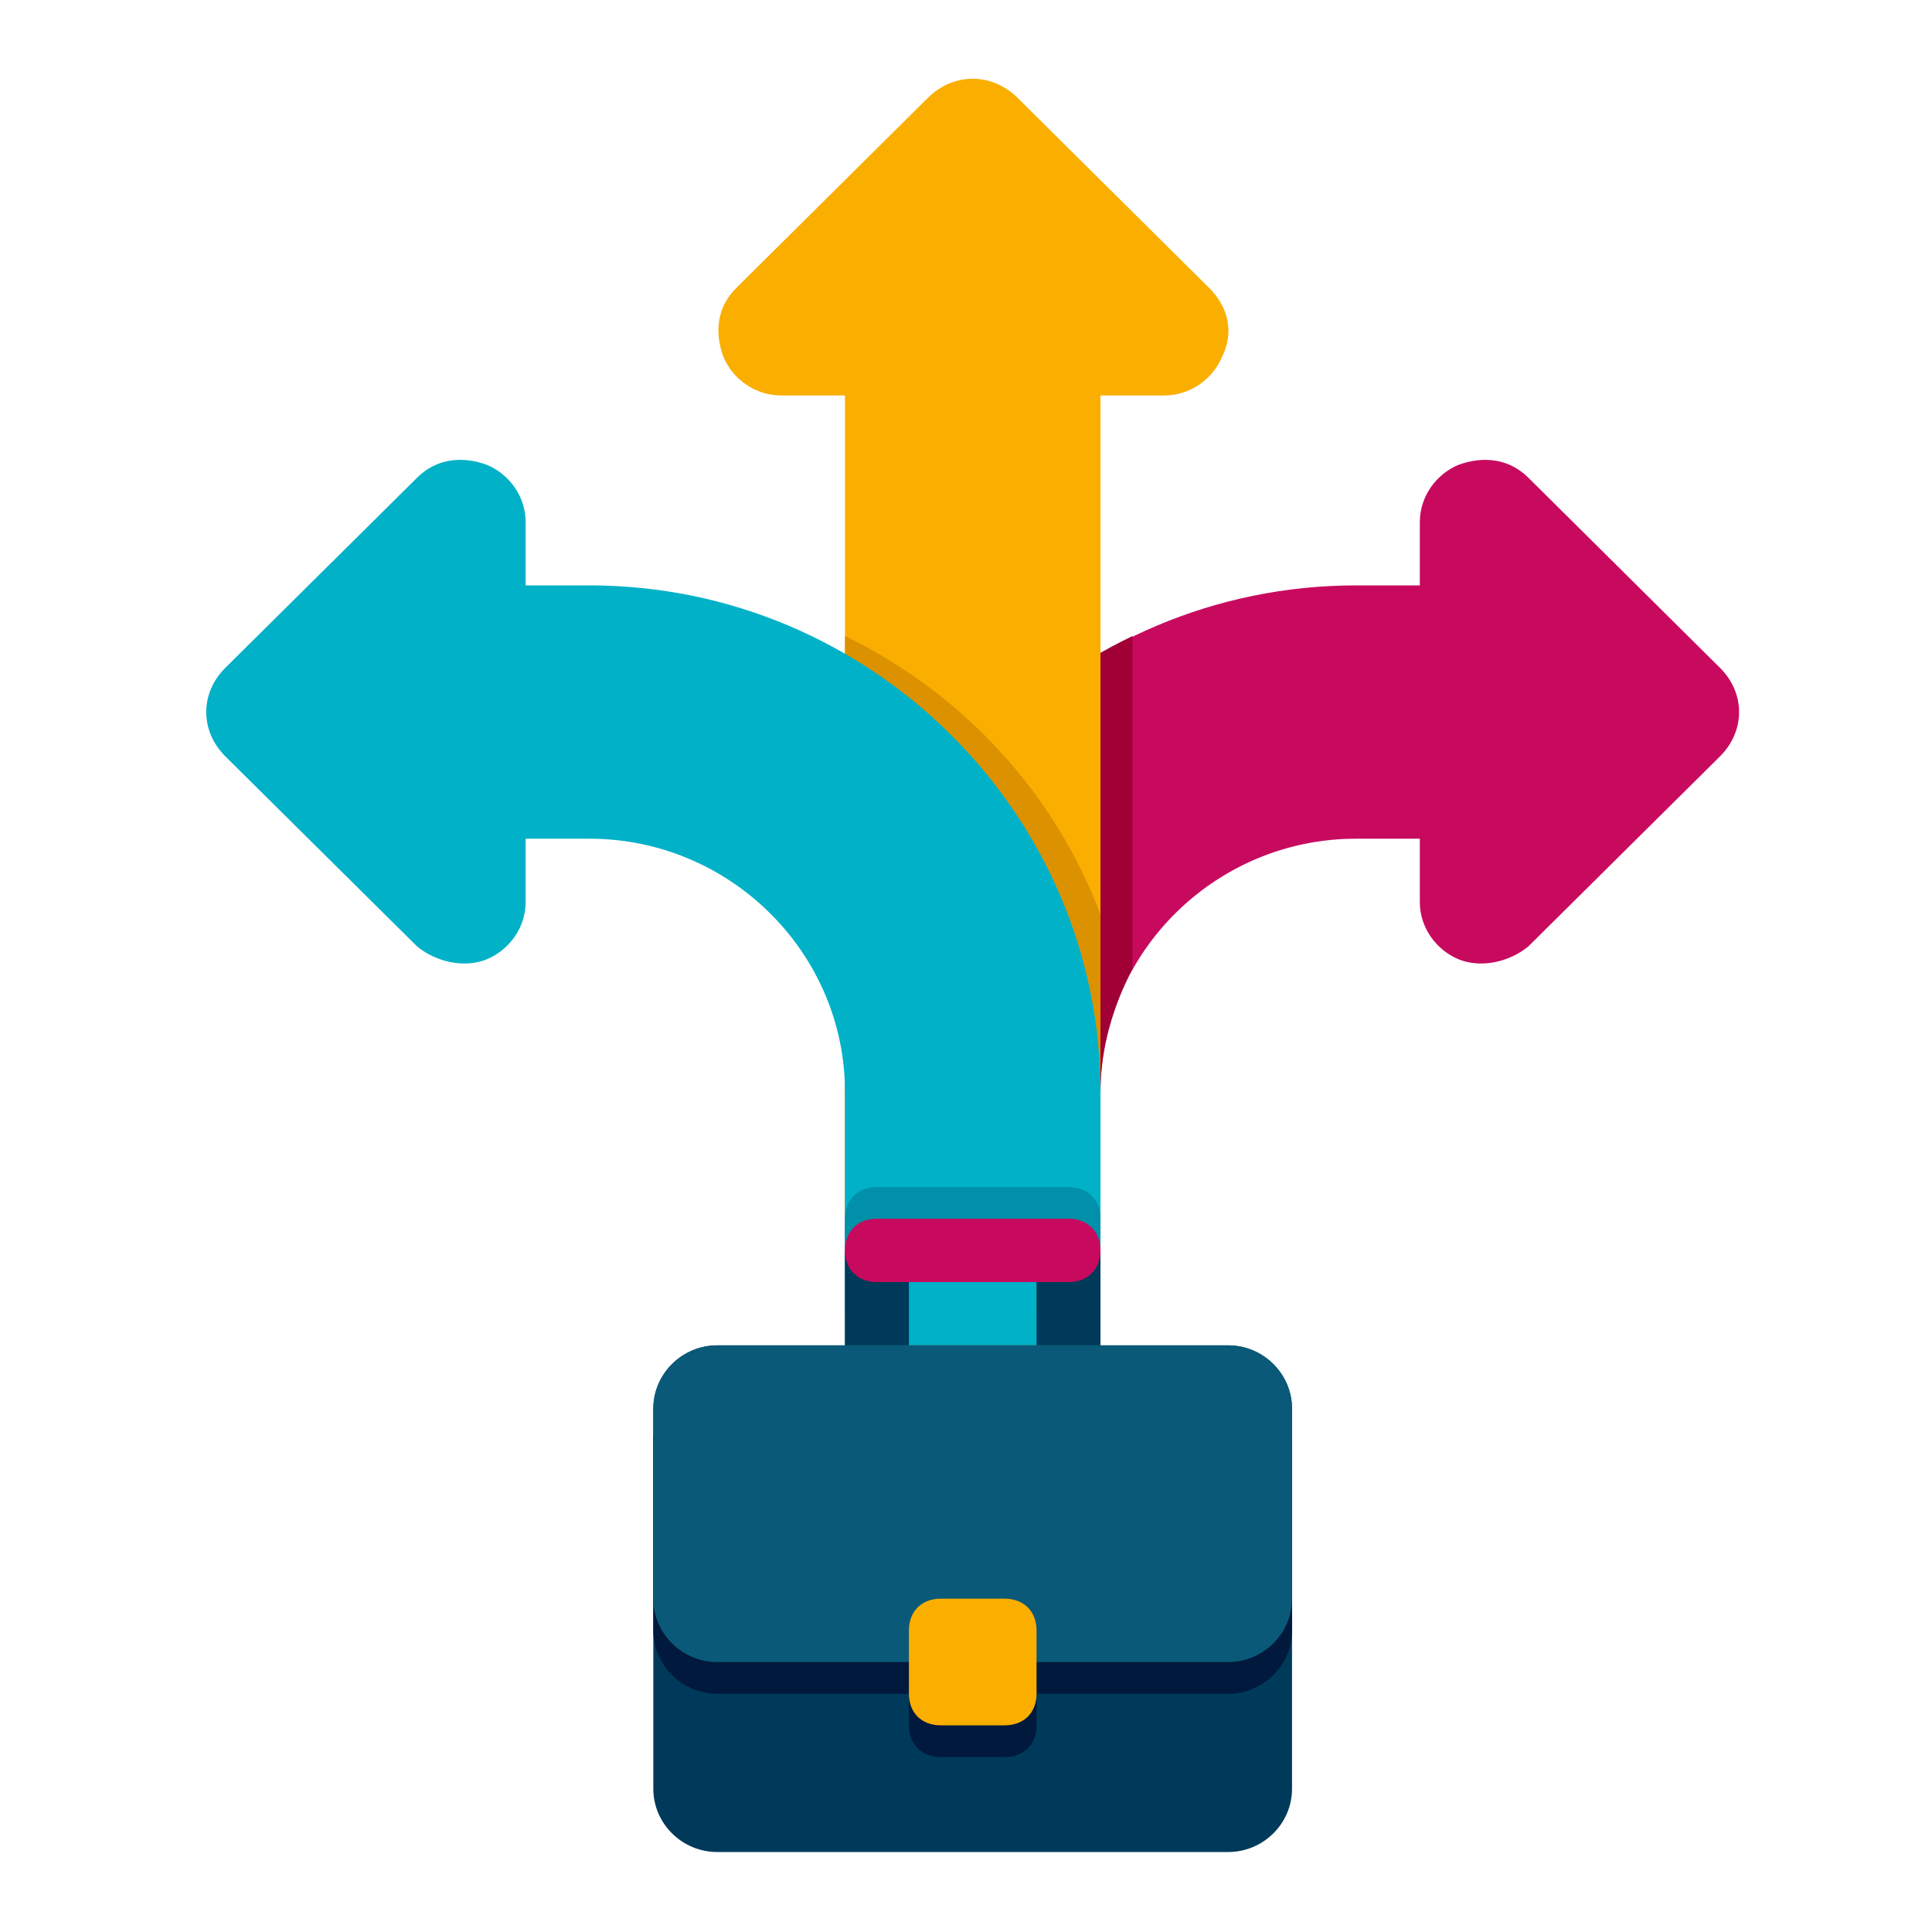
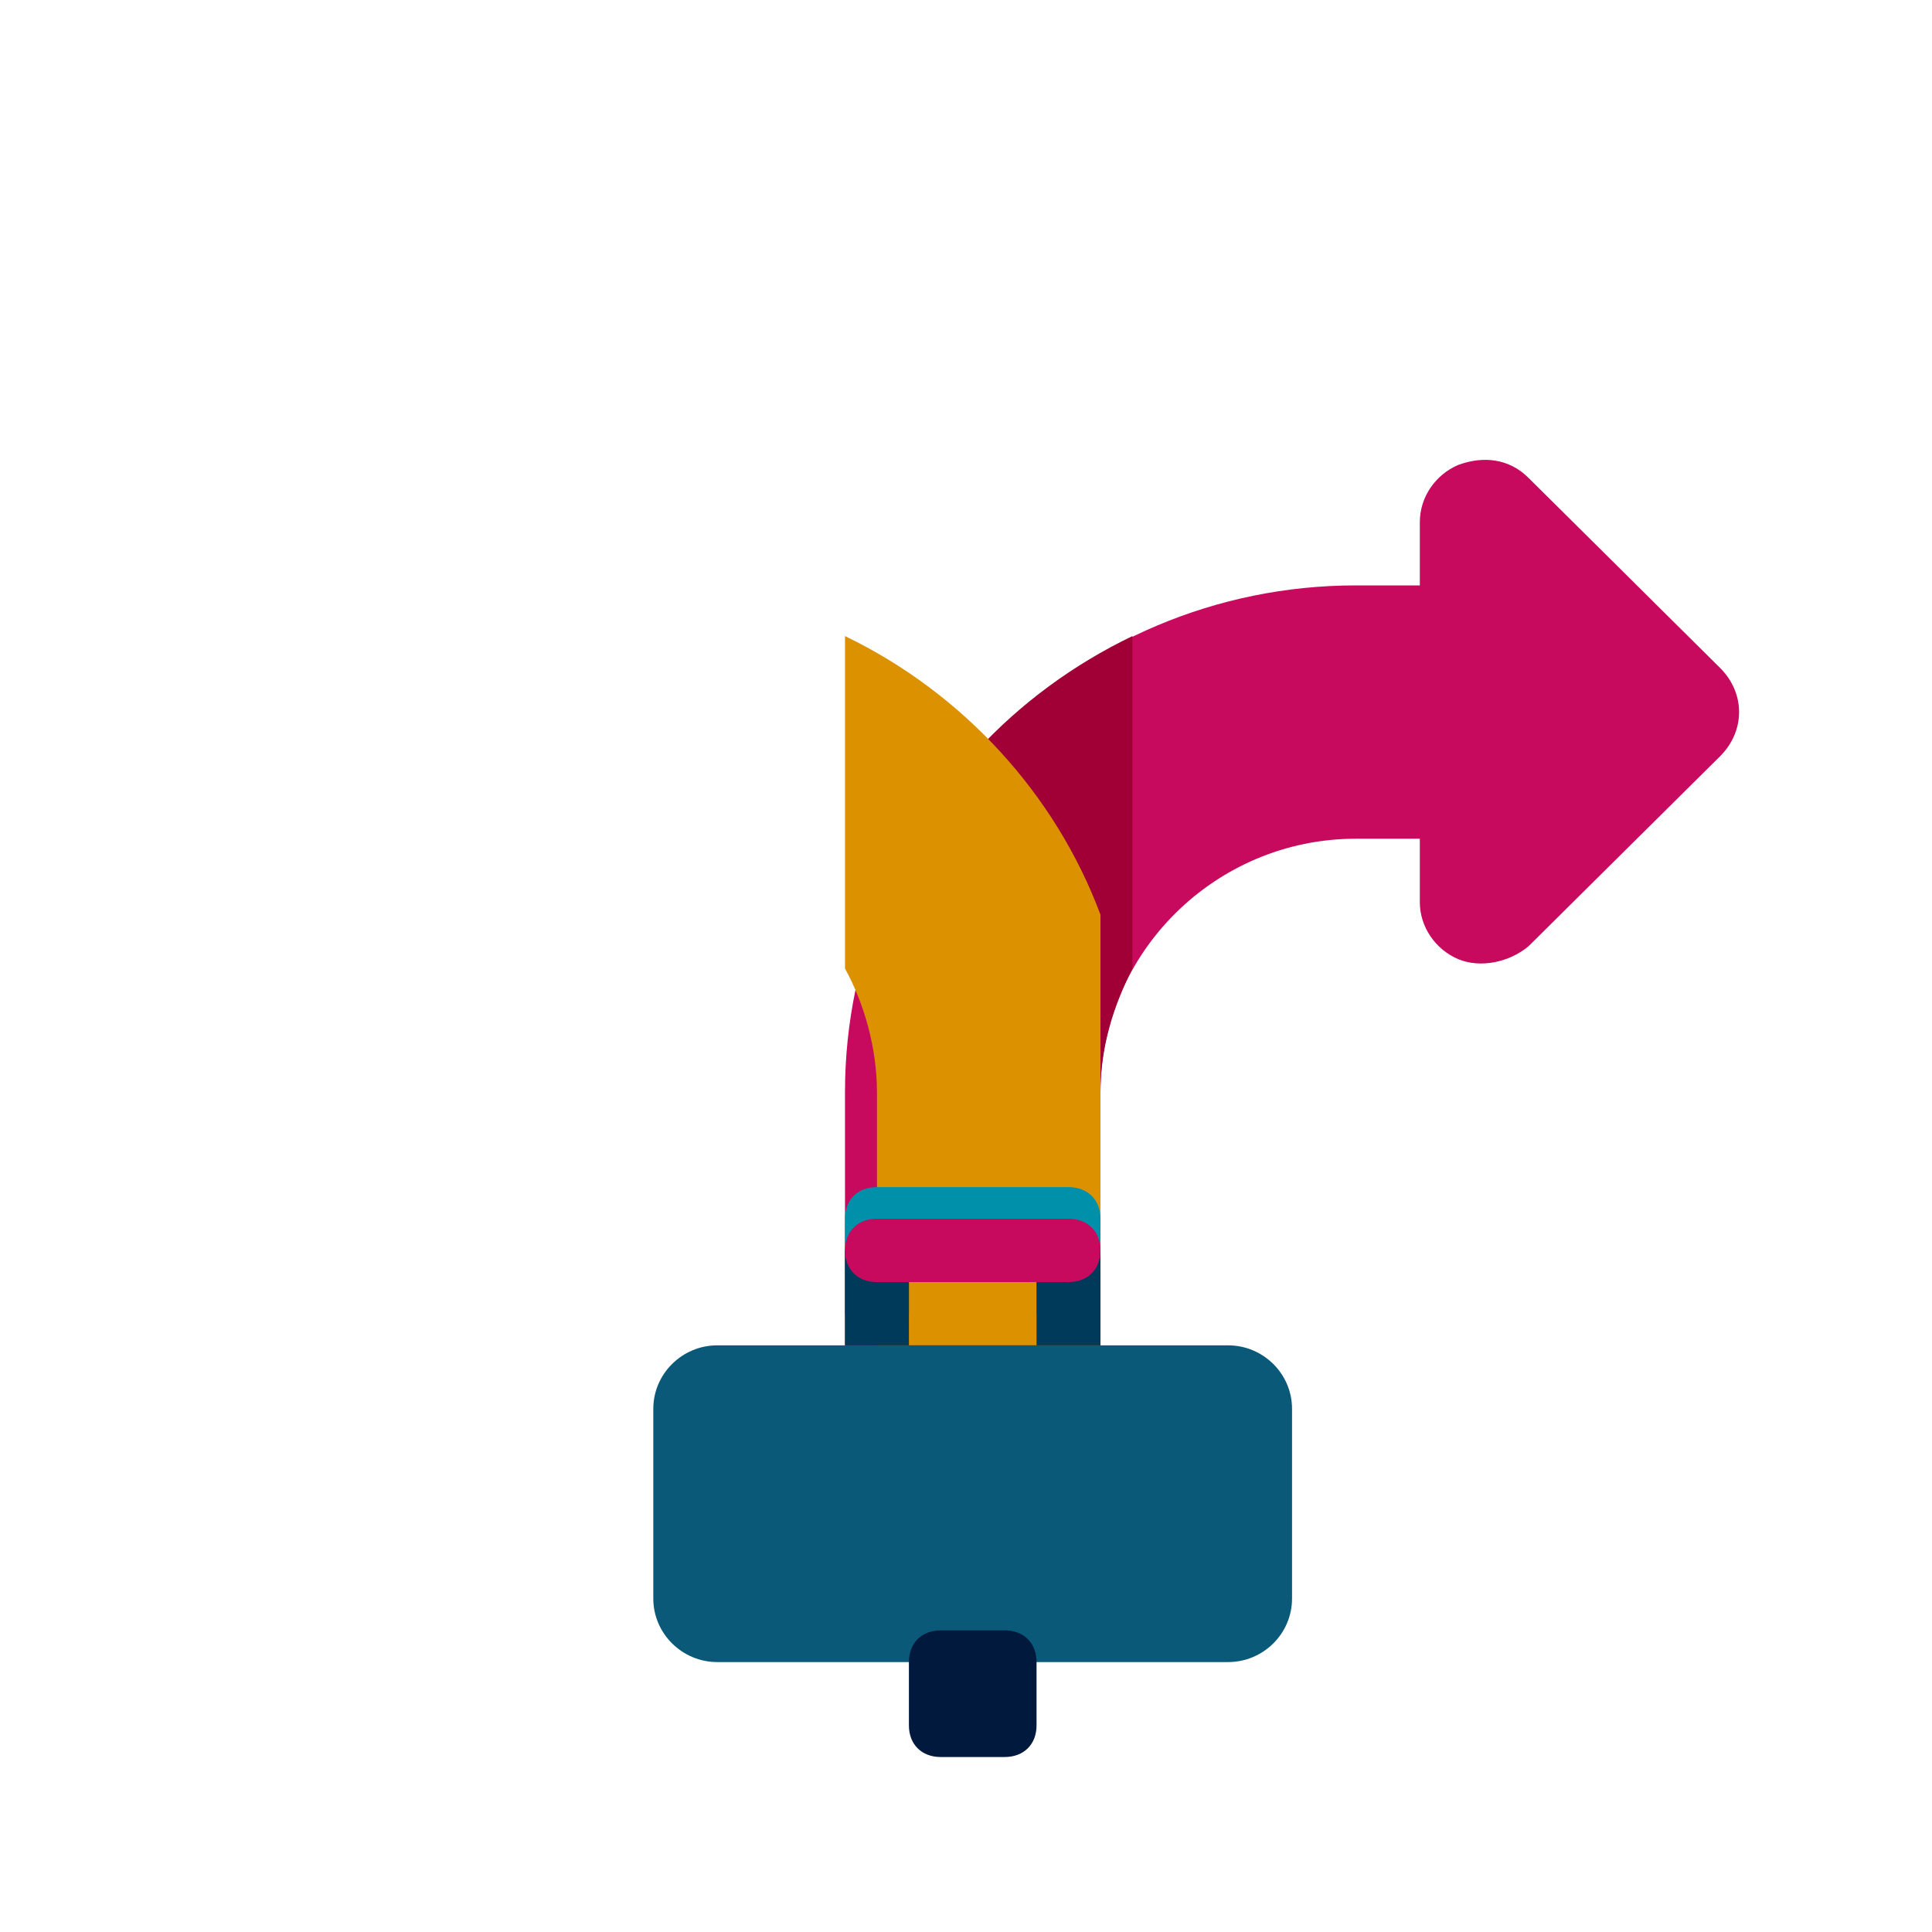
<svg xmlns="http://www.w3.org/2000/svg" width="80" viewBox="0 0 60 60" height="80" preserveAspectRatio="xMidYMid meet">
  <defs>
    <clipPath id="b779b38fb9">
      <path d="M 26 14 L 54.207 14 L 54.207 42 L 26 42 Z M 26 14 " clip-rule="nonzero" />
    </clipPath>
    <clipPath id="716c002f31">
      <path d="M 22 2.133 L 39 2.133 L 39 44 L 22 44 Z M 22 2.133 " clip-rule="nonzero" />
    </clipPath>
    <clipPath id="520e2c24dc">
-       <path d="M 6.207 14 L 35 14 L 35 42 L 6.207 42 Z M 6.207 14 " clip-rule="nonzero" />
-     </clipPath>
+       </clipPath>
    <clipPath id="850129236d">
-       <path d="M 20 41 L 41 41 L 41 57.633 L 20 57.633 Z M 20 41 " clip-rule="nonzero" />
-     </clipPath>
+       </clipPath>
  </defs>
  <g clip-path="url(#b779b38fb9)">
    <path fill="#c80a5f" d="M 53.414 20.738 L 47.465 14.836 C 46.871 14.246 46.074 14.148 45.281 14.441 C 44.59 14.738 44.094 15.426 44.094 16.215 L 44.094 18.18 L 42.109 18.18 C 33.383 18.18 26.242 25.262 26.242 33.914 L 26.242 41.781 L 34.176 41.781 L 34.176 33.914 C 34.176 29.59 37.746 26.047 42.109 26.047 L 44.094 26.047 L 44.094 28.016 C 44.094 28.801 44.59 29.488 45.281 29.785 C 45.977 30.078 46.871 29.883 47.465 29.391 L 53.414 23.492 C 54.207 22.703 54.207 21.523 53.414 20.738 Z M 53.414 20.738 " fill-opacity="1" fill-rule="nonzero" />
  </g>
  <path fill="#a00035" d="M 34.176 33.914 C 34.176 32.539 34.57 31.262 35.168 30.078 L 35.168 19.754 C 31.496 21.523 28.621 24.574 27.234 28.406 L 27.234 41.781 L 34.176 41.781 Z M 34.176 33.914 " fill-opacity="1" fill-rule="nonzero" />
  <g clip-path="url(#716c002f31)">
-     <path fill="#faae00" d="M 37.547 8.938 L 31.598 3.035 C 30.805 2.25 29.613 2.25 28.82 3.035 L 22.871 8.938 C 22.273 9.527 22.176 10.312 22.473 11.098 C 22.77 11.789 23.465 12.281 24.258 12.281 L 26.242 12.281 L 26.242 41.781 C 26.242 42.863 27.133 43.75 28.227 43.75 L 32.191 43.75 C 33.281 43.75 34.176 42.863 34.176 41.781 L 34.176 12.281 L 36.16 12.281 C 36.953 12.281 37.645 11.789 37.945 11.098 C 38.34 10.312 38.141 9.527 37.547 8.938 Z M 37.547 8.938 " fill-opacity="1" fill-rule="nonzero" />
-   </g>
+     </g>
  <path fill="#dc9100" d="M 26.242 19.754 L 26.242 30.078 C 26.836 31.16 27.234 32.539 27.234 33.914 L 27.234 41.781 L 34.176 41.781 L 34.176 28.406 C 32.785 24.672 29.91 21.523 26.242 19.754 Z M 26.242 19.754 " fill-opacity="1" fill-rule="nonzero" />
  <g clip-path="url(#520e2c24dc)">
    <path fill="#00b1c8" d="M 7 20.738 L 12.953 14.836 C 13.547 14.246 14.34 14.148 15.133 14.441 C 15.828 14.738 16.324 15.426 16.324 16.215 L 16.324 18.18 L 18.309 18.18 C 27.035 18.18 34.176 25.262 34.176 33.914 L 34.176 41.781 L 26.242 41.781 L 26.242 33.914 C 26.242 29.59 22.672 26.047 18.309 26.047 L 16.324 26.047 L 16.324 28.016 C 16.324 28.801 15.828 29.488 15.133 29.785 C 14.441 30.078 13.547 29.883 12.953 29.391 L 7 23.492 C 6.207 22.703 6.207 21.523 7 20.738 Z M 7 20.738 " fill-opacity="1" fill-rule="nonzero" />
  </g>
  <path fill="#0090aa" d="M 33.184 36.867 L 27.234 36.867 C 26.637 36.867 26.242 37.258 26.242 37.848 L 26.242 40.801 L 28.227 40.801 L 28.227 38.832 L 32.191 38.832 L 32.191 40.801 L 34.176 40.801 L 34.176 37.848 C 34.176 37.258 33.777 36.867 33.184 36.867 Z M 33.184 36.867 " fill-opacity="1" fill-rule="nonzero" />
  <g clip-path="url(#850129236d)">
    <path fill="#003a5a" d="M 38.141 57.516 L 22.273 57.516 C 21.184 57.516 20.289 56.633 20.289 55.551 L 20.289 43.75 C 20.289 42.668 21.184 41.781 22.273 41.781 L 38.141 41.781 C 39.234 41.781 40.125 42.668 40.125 43.75 L 40.125 55.551 C 40.125 56.633 39.234 57.516 38.141 57.516 Z M 38.141 57.516 " fill-opacity="1" fill-rule="nonzero" />
  </g>
-   <path fill="#00193c" d="M 38.141 52.602 L 22.273 52.602 C 21.184 52.602 20.289 51.715 20.289 50.633 L 20.289 44.734 C 20.289 43.652 21.184 42.766 22.273 42.766 L 38.141 42.766 C 39.234 42.766 40.125 43.652 40.125 44.734 L 40.125 50.633 C 40.125 51.715 39.234 52.602 38.141 52.602 Z M 38.141 52.602 " fill-opacity="1" fill-rule="nonzero" />
  <path fill="#0a5978" d="M 38.141 51.617 L 22.273 51.617 C 21.184 51.617 20.289 50.73 20.289 49.648 L 20.289 43.75 C 20.289 42.668 21.184 41.781 22.273 41.781 L 38.141 41.781 C 39.234 41.781 40.125 42.668 40.125 43.75 L 40.125 49.648 C 40.125 50.73 39.234 51.617 38.141 51.617 Z M 38.141 51.617 " fill-opacity="1" fill-rule="nonzero" />
  <path fill="#00193c" d="M 31.199 54.566 L 29.215 54.566 C 28.621 54.566 28.227 54.172 28.227 53.582 L 28.227 51.617 C 28.227 51.027 28.621 50.633 29.215 50.633 L 31.199 50.633 C 31.797 50.633 32.191 51.027 32.191 51.617 L 32.191 53.582 C 32.191 54.172 31.797 54.566 31.199 54.566 Z M 31.199 54.566 " fill-opacity="1" fill-rule="nonzero" />
-   <path fill="#faae00" d="M 31.199 53.582 L 29.215 53.582 C 28.621 53.582 28.227 53.191 28.227 52.602 L 28.227 50.633 C 28.227 50.043 28.621 49.648 29.215 49.648 L 31.199 49.648 C 31.797 49.648 32.191 50.043 32.191 50.633 L 32.191 52.602 C 32.191 53.191 31.797 53.582 31.199 53.582 Z M 31.199 53.582 " fill-opacity="1" fill-rule="nonzero" />
  <path fill="#003a5a" d="M 26.242 38.832 L 28.227 38.832 L 28.227 41.781 L 26.242 41.781 Z M 26.242 38.832 " fill-opacity="1" fill-rule="nonzero" />
  <path fill="#003a5a" d="M 32.191 38.832 L 34.176 38.832 L 34.176 41.781 L 32.191 41.781 Z M 32.191 38.832 " fill-opacity="1" fill-rule="nonzero" />
  <path fill="#c80a5f" d="M 33.184 39.816 L 27.234 39.816 C 26.637 39.816 26.242 39.422 26.242 38.832 C 26.242 38.242 26.637 37.848 27.234 37.848 L 33.184 37.848 C 33.777 37.848 34.176 38.242 34.176 38.832 C 34.176 39.422 33.777 39.816 33.184 39.816 Z M 33.184 39.816 " fill-opacity="1" fill-rule="nonzero" />
</svg>